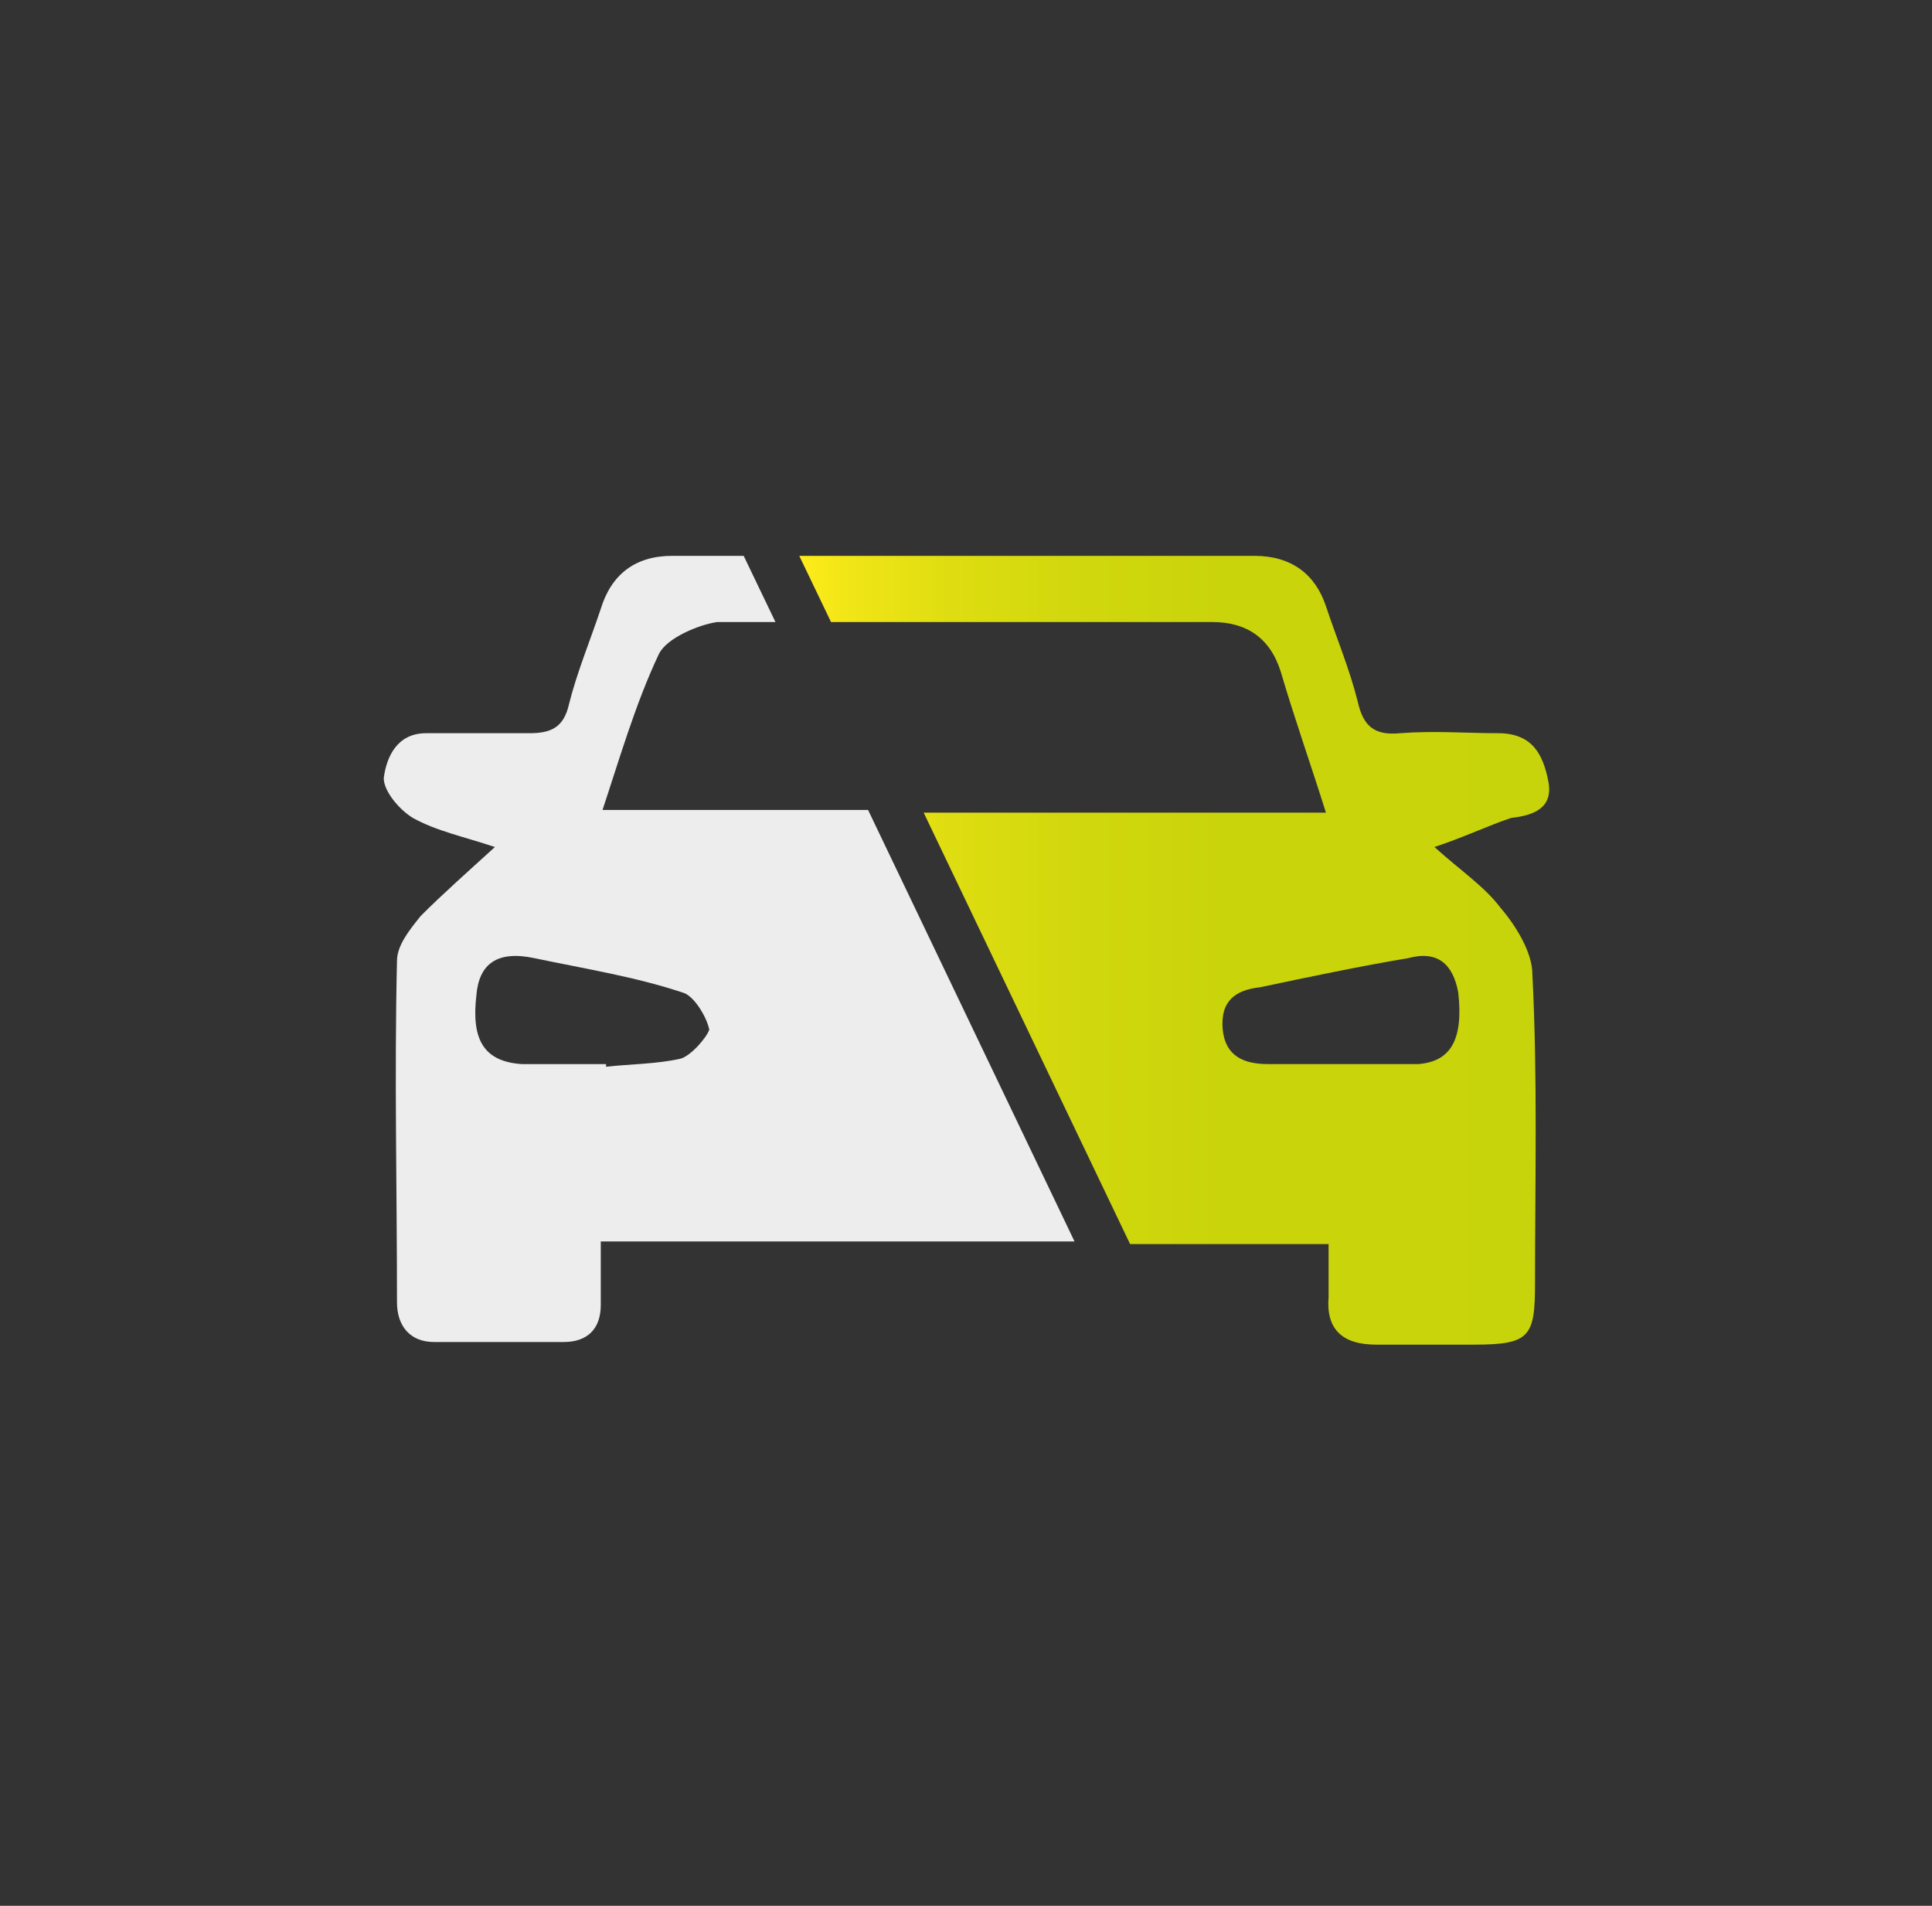
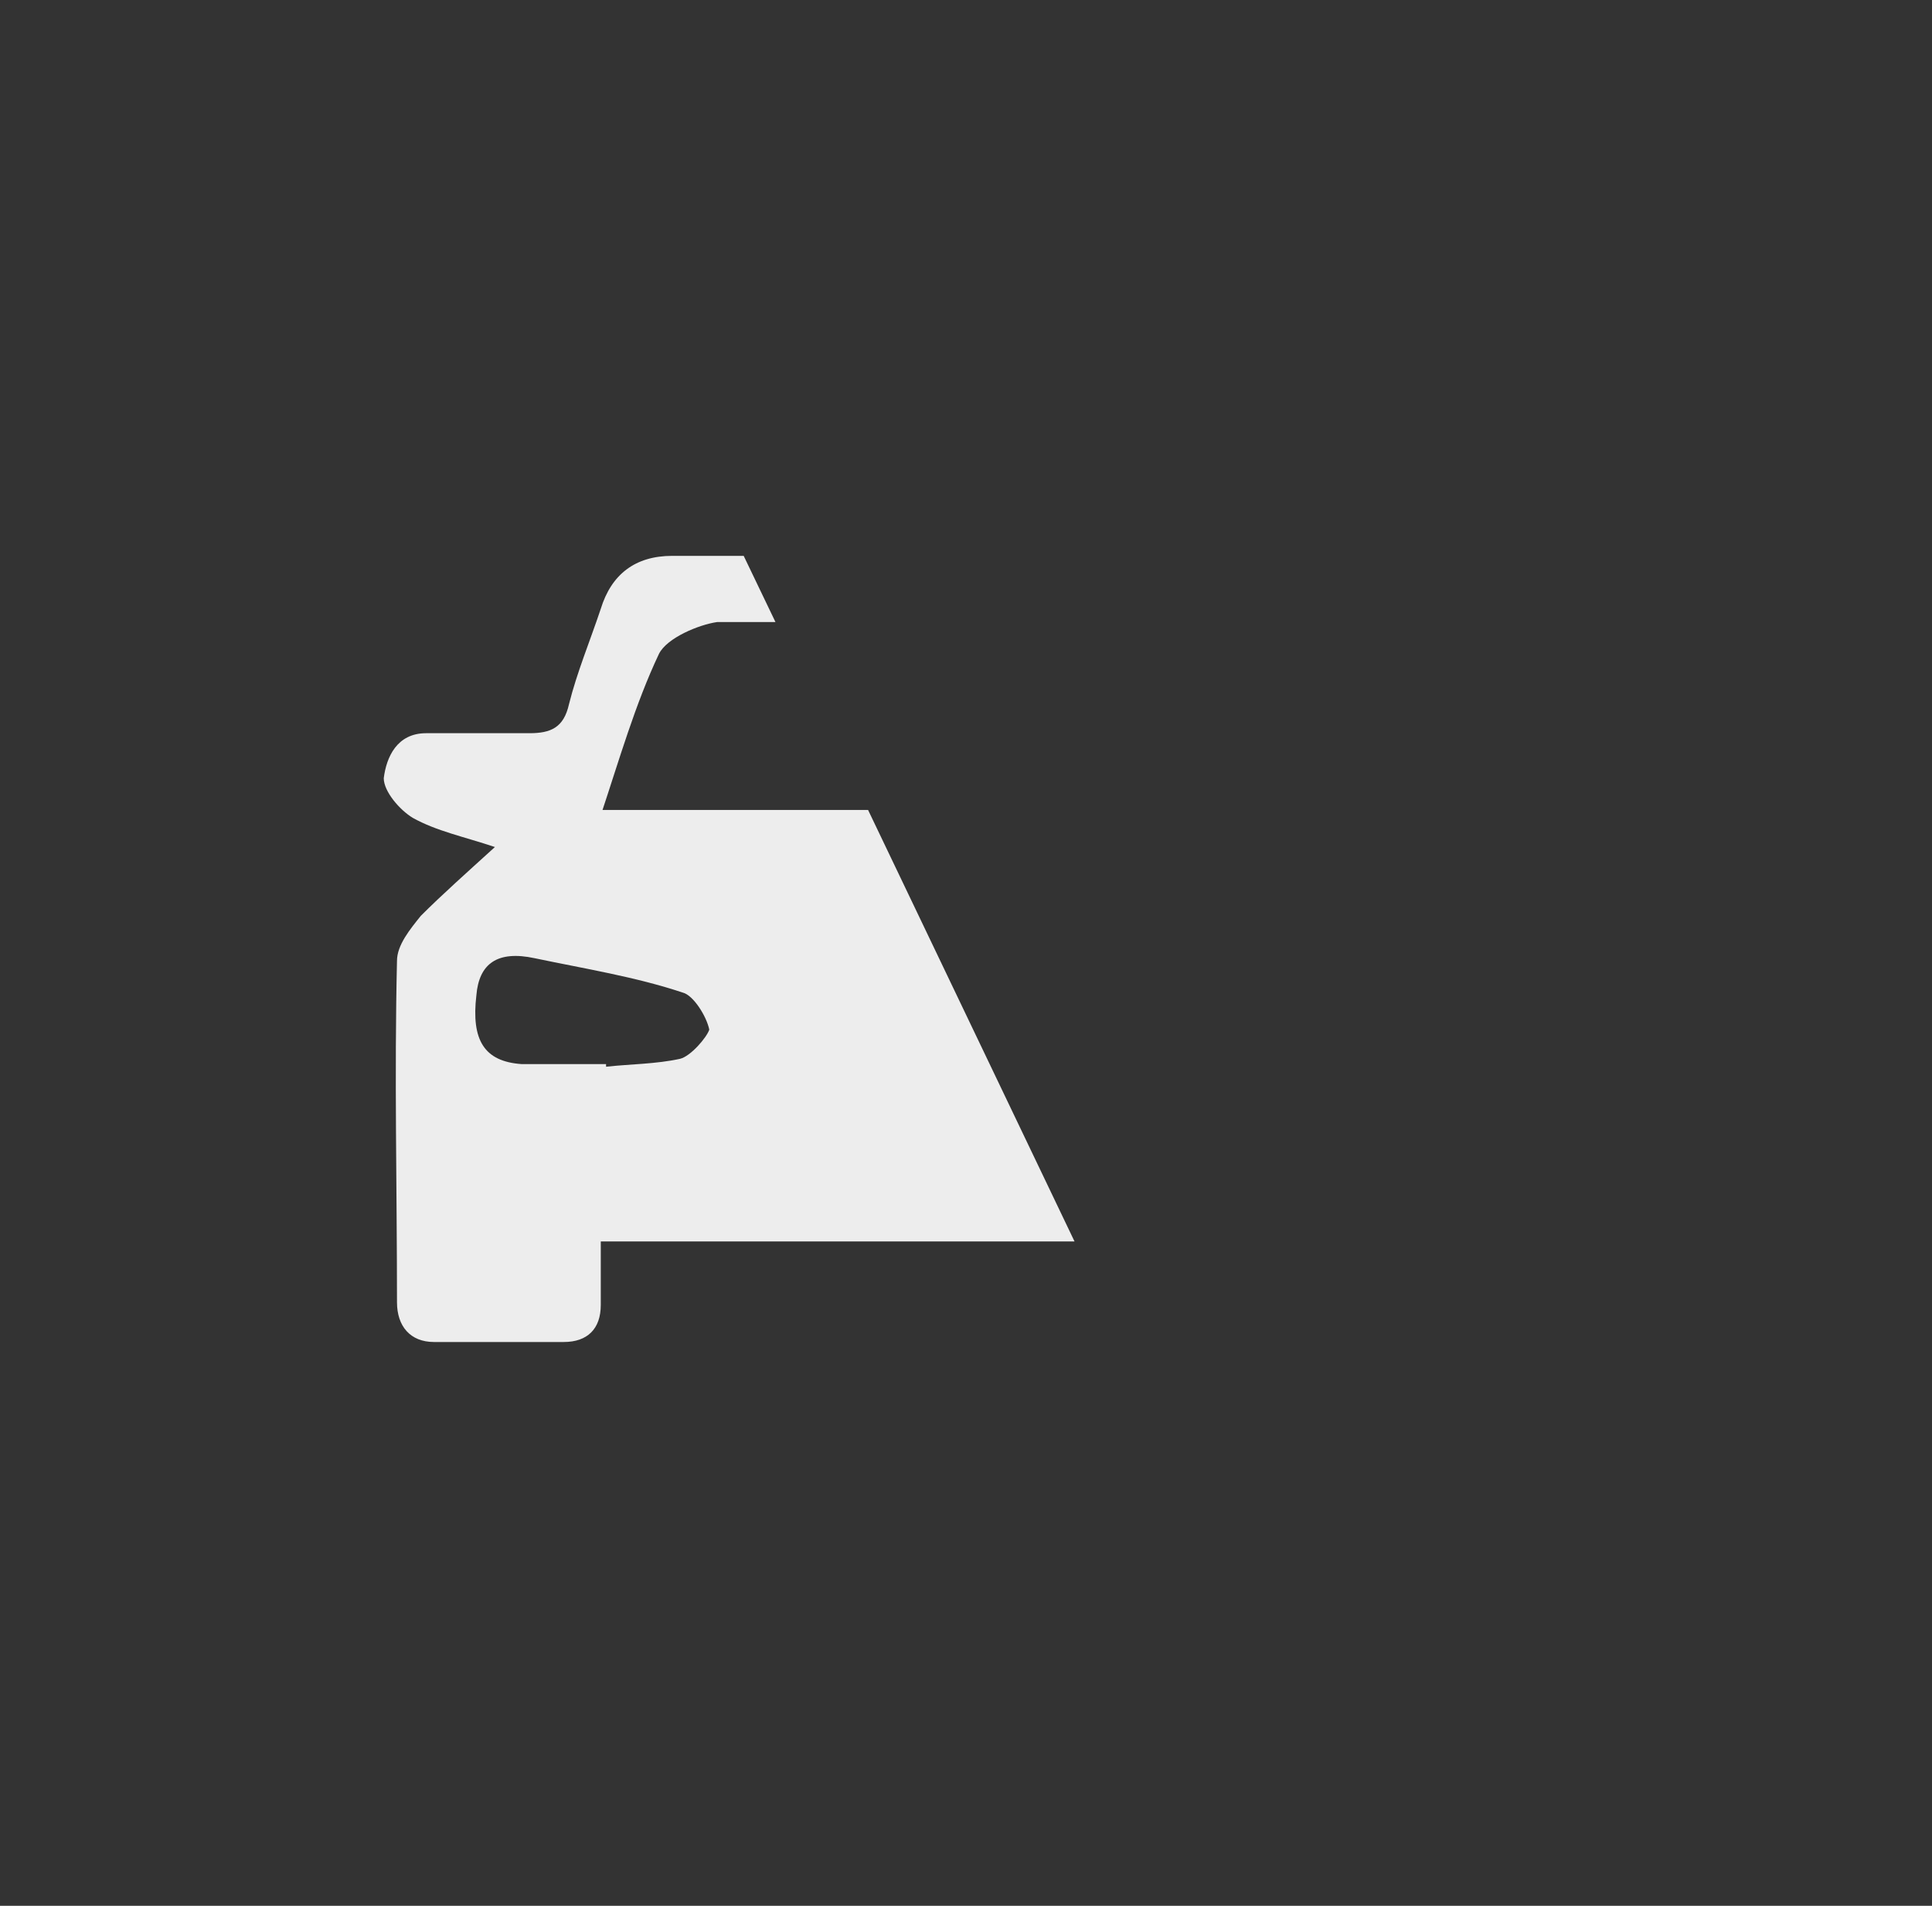
<svg xmlns="http://www.w3.org/2000/svg" version="1.1" id="Livello_1" x="0px" y="0px" viewBox="0 0 73 72" style="enable-background:new 0 0 73 72;" xml:space="preserve">
  <rect x="0" y="0" width="73" height="72" fill="#333333" stroke="none" />
  <style type="text/css">
	.st0{fill:url(#SVGID_1_);}
	.st1{fill:#EDEDED;}
	.st2{fill:url(#SVGID_00000095309714731947858530000010025412675529825683_);}
	.st3{fill:url(#SVGID_00000003811710125895630290000010502765907664366980_);}
	.st4{fill:url(#SVGID_00000103239907825026138970000007168154910354351276_);}
	.st5{fill-rule:evenodd;clip-rule:evenodd;fill:url(#SVGID_00000036248566504424931730000007186125714081117072_);}
	.st6{fill:url(#SVGID_00000142153181603360341940000009674923349970441897_);}
</style>
  <g id="Livello_1-2_00000183240686072229934150000015187069063065803152_">
    <g id="_7FJFW5_00000125604092507873251720000012713958052706793351_">
      <g>
        <linearGradient id="SVGID_1_" gradientUnits="userSpaceOnUse" x1="-135.624" y1="51.028" x2="-109.703" y2="51.028" gradientTransform="matrix(1 0 0 -1 0 70.725)">
          <stop offset="0" style="stop-color:#FEEB1A" />
          <stop offset="7.000000e-02" style="stop-color:#F0E516" />
          <stop offset="0.2" style="stop-color:#DEDD11" />
          <stop offset="0.36" style="stop-color:#D1D80D" />
          <stop offset="0.57" style="stop-color:#CAD40B" />
          <stop offset="1" style="stop-color:#C8D40B" />
        </linearGradient>
        <path class="st0" d="M-116.5,12.3c1.2,0.7,2.4,1.5,3.7,2.2c1,0.6,2,1.2,3.1,1.8c-1.7,1-3.3,1.9-4.8,2.8     c-4.4,2.6-8.8,5.1-13.3,7.7c-0.6,0.3-1,0.3-1.5,0c-2-1.2-4.1-2.4-6.3-3.7c0.9-0.5,1.6-1,2.4-1.4c5.3-3,10.5-6.1,15.8-9.1     c0.2-0.1,0.4-0.2,0.5-0.3C-116.8,12.3-116.6,12.3-116.5,12.3z" />
        <path class="st1" d="M-115.1,57.7c0-2.8,0-5.6,0-8.3c0-4.1,0-8.1,0-12.2c0-0.5,0.1-0.8,0.6-1.1c5.7-3.3,11.5-6.6,17.2-9.9     c0.2-0.1,0.4-0.2,0.6-0.3c0,0.4,0,0.7,0,0.9c0,6.4,0,12.9,0,19.3c0,0.5-0.1,0.9-0.6,1.2c-5.7,3.3-11.5,6.6-17.2,9.9     C-114.7,57.5-114.8,57.5-115.1,57.7L-115.1,57.7z" />
-         <path class="st1" d="M-136.6,26.1c2.3,1.3,4.4,2.6,6.6,3.8c0.2,0.1,0.4,0.5,0.4,0.8c0,1.4,0,2.8,0,4.2c0,0.5,0.1,0.7,0.6,1     c0.9,0.4,1.8,0.9,2.8,1.4v-5.1c0.3,0.2,0.6,0.3,0.8,0.4c2.2,1.3,4.4,2.5,6.5,3.8c0.3,0.2,0.6,0.6,0.6,0.9c0,6.7,0,13.4,0,20.1     c0,0.1,0,0.2-0.1,0.4c-1.5-0.9-2.9-1.7-4.4-2.5c-4.4-2.5-8.7-5-13.1-7.6c-0.3-0.2-0.7-0.6-0.7-1c0-6.6,0-13.3,0-19.9     C-136.7,26.5-136.7,26.4-136.6,26.1z" />
        <linearGradient id="SVGID_00000086673839305133090150000016000419835039580319_" gradientUnits="userSpaceOnUse" x1="-124.886" y1="44.417" x2="-97.906" y2="44.417" gradientTransform="matrix(1 0 0 -1 0 70.725)">
          <stop offset="0" style="stop-color:#FEEB1A" />
          <stop offset="7.000000e-02" style="stop-color:#F0E516" />
          <stop offset="0.2" style="stop-color:#DEDD11" />
          <stop offset="0.36" style="stop-color:#D1D80D" />
          <stop offset="0.57" style="stop-color:#CAD40B" />
          <stop offset="1" style="stop-color:#C8D40B" />
        </linearGradient>
-         <path style="fill:url(#SVGID_00000086673839305133090150000016000419835039580319_);" d="M-97.9,23.2c-2.4,1.4-4.7,2.7-7,4.1     c-3.7,2.1-7.5,4.3-11.2,6.5c-0.5,0.3-0.9,0.3-1.3,0c-2.4-1.4-4.9-2.8-7.4-4.3c2.3-1.3,4.5-2.6,6.7-3.9c3.9-2.2,7.7-4.5,11.6-6.7     c0.2-0.1,0.6-0.2,0.9-0.1C-103.2,20.2-100.7,21.6-97.9,23.2L-97.9,23.2z" />
      </g>
    </g>
  </g>
  <g>
-     <path class="st1" d="M-60.7,24c1.5-0.2,2.9-0.3,4.4-0.5c3.3-0.4,6.6-0.8,9.8-1.1c3-0.3,6-0.7,9-1c2.8-0.3,5.6-0.6,8.4-1   c1.2-0.1,2.5-0.3,3.7-0.4c0.4,0,0.9,0.2,1.3,0.4c1,0.5,1.7,1.5,2.2,2.5c1.6,3.2,2.2,6.5,1.4,10.1c-0.3,1.1-0.7,2.1-1.7,2.7   c-0.5,0.3-1.2,0.4-1.8,0.6c-6.1,1.6-12.1,3.2-18.2,4.8c-4.9,1.3-9.7,2.6-14.6,3.8c-0.1,0-0.1,0-0.2,0c1.8-3.6,1.9-7.3,1.2-11.2   C-56.5,30-57.9,26.6-60.7,24L-60.7,24z" />
+     <path class="st1" d="M-60.7,24c1.5-0.2,2.9-0.3,4.4-0.5c3.3-0.4,6.6-0.8,9.8-1.1c3-0.3,6-0.7,9-1c2.8-0.3,5.6-0.6,8.4-1   c1.2-0.1,2.5-0.3,3.7-0.4c0.4,0,0.9,0.2,1.3,0.4c1,0.5,1.7,1.5,2.2,2.5c1.6,3.2,2.2,6.5,1.4,10.1c-0.3,1.1-0.7,2.1-1.7,2.7   c-6.1,1.6-12.1,3.2-18.2,4.8c-4.9,1.3-9.7,2.6-14.6,3.8c-0.1,0-0.1,0-0.2,0c1.8-3.6,1.9-7.3,1.2-11.2   C-56.5,30-57.9,26.6-60.7,24L-60.7,24z" />
    <path class="st1" d="M-57.7,47c2.4-0.6,4.7-1.2,7-1.9c7.9-2.1,15.9-4.2,23.8-6.3c1.4-0.4,2.8-0.7,4.2-1.1c0.7-0.2,1.4-0.5,1.9-1.1   c0.2-0.2,0.3-0.2,0.5-0.1c1.3,0.7,2.6,1.3,3.9,2c1.8,0.9,3.6,1.7,5.6,1.9c0.6,0.1-0.5,0.7-1.7,0.9c-8,1.9-16,4.1-23.7,7.1   c-2.7,1-5.4,2.2-8,3.3c-0.8,0.3-1.5,0.2-2.2,0.1c-1.6-0.3-3-1-4.4-1.8c-2.2-1.2-4.5-2.3-6.9-3C-57.6,47.1-57.6,47.1-57.7,47   L-57.7,47z" />
    <path class="st1" d="M-68.4,32.6c0-1.7,0.2-3.3,0.8-4.9c0.3-0.9,0.8-1.7,1.4-2.4c1.2-1.1,2.7-1.3,4.1-0.3c1,0.6,1.7,1.5,2.4,2.5   c2.5,4.2,3.4,8.8,2.5,13.7c-0.2,1.1-0.6,2.1-1.1,3c-1.3,2-3.2,2.4-5,1.2c-1.3-0.9-2.3-2.3-3-3.8C-67.8,38.8-68.4,35.8-68.4,32.6z    M-67.9,34.6c0,0.5,0.1,0.9,0.1,1.3c0.2,1.6,0.8,3.1,1.8,4.2c0.4,0.4,0.9,0.7,1.5,0.8c0.8,0.2,1.6,0,2.4-0.2c1-0.2,1.7-0.9,2.1-1.9   c1.2-2.6,0.4-6.6-1.6-8.4c-0.6-0.6-1.3-0.9-2.1-0.8c-0.4,0-0.8,0.2-1.3,0.3c-1.4,0.4-2.4,1.3-2.8,3C-67.8,33.6-67.8,34.2-67.9,34.6   z" />
    <linearGradient id="SVGID_00000044891688946172060570000014395707065246909328_" gradientUnits="userSpaceOnUse" x1="-66.335" y1="35.66" x2="-62.169" y2="35.66">
      <stop offset="0" style="stop-color:#FEEB1A" />
      <stop offset="7.000000e-02" style="stop-color:#F0E516" />
      <stop offset="0.2" style="stop-color:#DEDD11" />
      <stop offset="0.36" style="stop-color:#D1D80D" />
      <stop offset="0.57" style="stop-color:#CAD40B" />
      <stop offset="1" style="stop-color:#C8D40B" />
    </linearGradient>
    <path style="fill:url(#SVGID_00000044891688946172060570000014395707065246909328_);" d="M-62.2,36.6c-0.1,0.6-0.2,1.2-0.3,1.7   c-0.4,1.3-1.4,1.6-2.4,0.6c-0.8-0.9-1.2-2-1.4-3.2c-0.1-1-0.1-1.9,0.2-2.8c0.5-1.3,1.5-1.5,2.4-0.6C-62.8,33.3-62.2,35-62.2,36.6   L-62.2,36.6z" />
    <linearGradient id="SVGID_00000092455155420946874600000015751112453174768561_" gradientUnits="userSpaceOnUse" x1="-63.572" y1="35.263" x2="-60.884" y2="35.263">
      <stop offset="0" style="stop-color:#FEEB1A" />
      <stop offset="7.000000e-02" style="stop-color:#F0E516" />
      <stop offset="0.2" style="stop-color:#DEDD11" />
      <stop offset="0.36" style="stop-color:#D1D80D" />
      <stop offset="0.57" style="stop-color:#CAD40B" />
      <stop offset="1" style="stop-color:#C8D40B" />
    </linearGradient>
    <path style="fill:url(#SVGID_00000092455155420946874600000015751112453174768561_);" d="M-62.1,39.1c0.9-2.9,0.4-5.4-1.5-7.7   c0.3,0.1,0.6,0.1,0.8,0.3c0.3,0.2,0.5,0.4,0.7,0.7c1,1.6,1.4,3.3,1,5.2C-61.2,38.5-61.6,38.9-62.1,39.1L-62.1,39.1z" />
  </g>
  <g>
    <linearGradient id="SVGID_00000012445008547211592050000005575016096519140027_" gradientUnits="userSpaceOnUse" x1="88.167" y1="31.017" x2="123.046" y2="31.017">
      <stop offset="0" style="stop-color:#FEEB1A" />
      <stop offset="7.000000e-02" style="stop-color:#F0E516" />
      <stop offset="0.2" style="stop-color:#DEDD11" />
      <stop offset="0.36" style="stop-color:#D1D80D" />
      <stop offset="0.57" style="stop-color:#CAD40B" />
      <stop offset="1" style="stop-color:#C8D40B" />
    </linearGradient>
    <path style="fill-rule:evenodd;clip-rule:evenodd;fill:url(#SVGID_00000012445008547211592050000005575016096519140027_);" d="   M94,43.2c0,0-3.7-2.6-5.3-4.1c-0.8-0.7-0.5-1.4,0.4-2c6.5-4.1,10.7-7.7,17.2-11.8c3-1.9,5.9-3.9,8.8-5.8c1-0.7,2-0.8,3.1-0.2   c1.8,0.9,2.7,1.8,4.9,2.9L94,43.2z" />
    <g>
      <polygon class="st1" points="126.1,23.8 96,45.2 99.6,48 130.2,26.2   " />
-       <path class="st1" d="M124.8,23.1l0.4-0.3c0.2-0.2,0.2-0.5,0-0.7l-1.1-0.6c-0.1-0.1-0.3-0.1-0.4,0L93.1,43.2    c-0.2,0.2-0.2,0.5,0,0.7l1.1,0.8c0.1,0.1,0.3,0.1,0.5,0l0.3-0.2l0.2,0.2l30-21.3L124.8,23.1z" />
      <path class="st1" d="M135.8,29.4l-4.6-2.7l-30.7,21.8l5.6,4.2c0.8,0.4,1.7,0.4,2.4-0.1l27.4-19.5    C137.2,32.3,137.2,30.3,135.8,29.4z" />
    </g>
  </g>
  <g>
    <path class="st1" d="M22.7,30.8c0.7-2.1,1.3-4.2,2.2-6.1c0.3-0.6,1.5-1.1,2.2-1.2c0.7,0,1.4,0,2.2,0l-1.2-2.5c-0.9,0-1.8,0-2.7,0   c-1.4,0-2.3,0.7-2.7,2c-0.4,1.2-0.9,2.4-1.2,3.6c-0.2,0.9-0.7,1.1-1.5,1.1c-1.3,0-2.6,0-3.9,0c-1.1,0-1.5,0.9-1.6,1.7   c0,0.5,0.6,1.2,1.1,1.5c0.9,0.5,1.9,0.7,3.1,1.1c-1.1,1-2,1.8-2.8,2.6c-0.4,0.5-0.9,1.1-0.9,1.7c-0.1,4.3,0,8.6,0,12.9   c0,0.9,0.5,1.5,1.4,1.5c1.6,0,3.3,0,4.9,0c0.9,0,1.4-0.5,1.4-1.4c0-0.8,0-1.6,0-2.4h17.9l-7.8-16.3H22.7z M25.7,40   c-0.9,0.2-1.9,0.2-2.8,0.3c0,0,0,0,0-0.1c-1.1,0-2.2,0-3.2,0c-1.4-0.1-1.9-0.9-1.7-2.6c0.1-1.2,0.8-1.7,2.2-1.4   c1.9,0.4,3.8,0.7,5.6,1.3c0.4,0.1,0.9,0.9,1,1.4C26.7,39.2,26.1,39.9,25.7,40L25.7,40z" />
    <linearGradient id="SVGID_00000165219500168263265140000015438115723654917257_" gradientUnits="userSpaceOnUse" x1="30.268" y1="36" x2="58.5" y2="36">
      <stop offset="0" style="stop-color:#FEEB1A" />
      <stop offset="7.000000e-02" style="stop-color:#F0E516" />
      <stop offset="0.2" style="stop-color:#DEDD11" />
      <stop offset="0.36" style="stop-color:#D1D80D" />
      <stop offset="0.57" style="stop-color:#CAD40B" />
      <stop offset="1" style="stop-color:#C8D40B" />
    </linearGradient>
-     <path style="fill:url(#SVGID_00000165219500168263265140000015438115723654917257_);" d="M58.5,29.5c-0.2-1-0.6-1.8-1.9-1.8   c-1.2,0-2.4-0.1-3.7,0c-1,0.1-1.4-0.3-1.6-1.2c-0.3-1.2-0.8-2.4-1.2-3.6c-0.4-1.2-1.3-1.9-2.7-1.9c-6.1,0-11.1,0-17.2,0l1.2,2.5   c5.2,0,9.2,0,14.4,0c1.3,0,2.2,0.6,2.6,1.9c0.5,1.7,1.1,3.4,1.7,5.3c-5.5,0-9.8,0-15.2,0l7.8,16.3h7.5c0,0.8,0,1.4,0,2   c-0.1,1.2,0.5,1.8,1.8,1.8c1.2,0,2.4,0,3.7,0c2.1,0,2.3-0.3,2.3-2.3c0-3.9,0.1-7.8-0.1-11.7c0-0.8-0.6-1.8-1.2-2.5   c-0.6-0.8-1.5-1.4-2.5-2.3c1.2-0.4,2-0.8,2.9-1.1C58,30.8,58.7,30.5,58.5,29.5L58.5,29.5z M55.1,37.5c0.2,1.8-0.3,2.6-1.5,2.7   c-0.9,0-1.7,0-2.6,0v0c-1,0-2.1,0-3.1,0c-0.9,0-1.6-0.3-1.7-1.3c-0.1-1.1,0.5-1.5,1.4-1.6c1.9-0.4,3.8-0.8,5.6-1.1   C54.3,35.9,54.9,36.4,55.1,37.5L55.1,37.5z" />
  </g>
</svg>